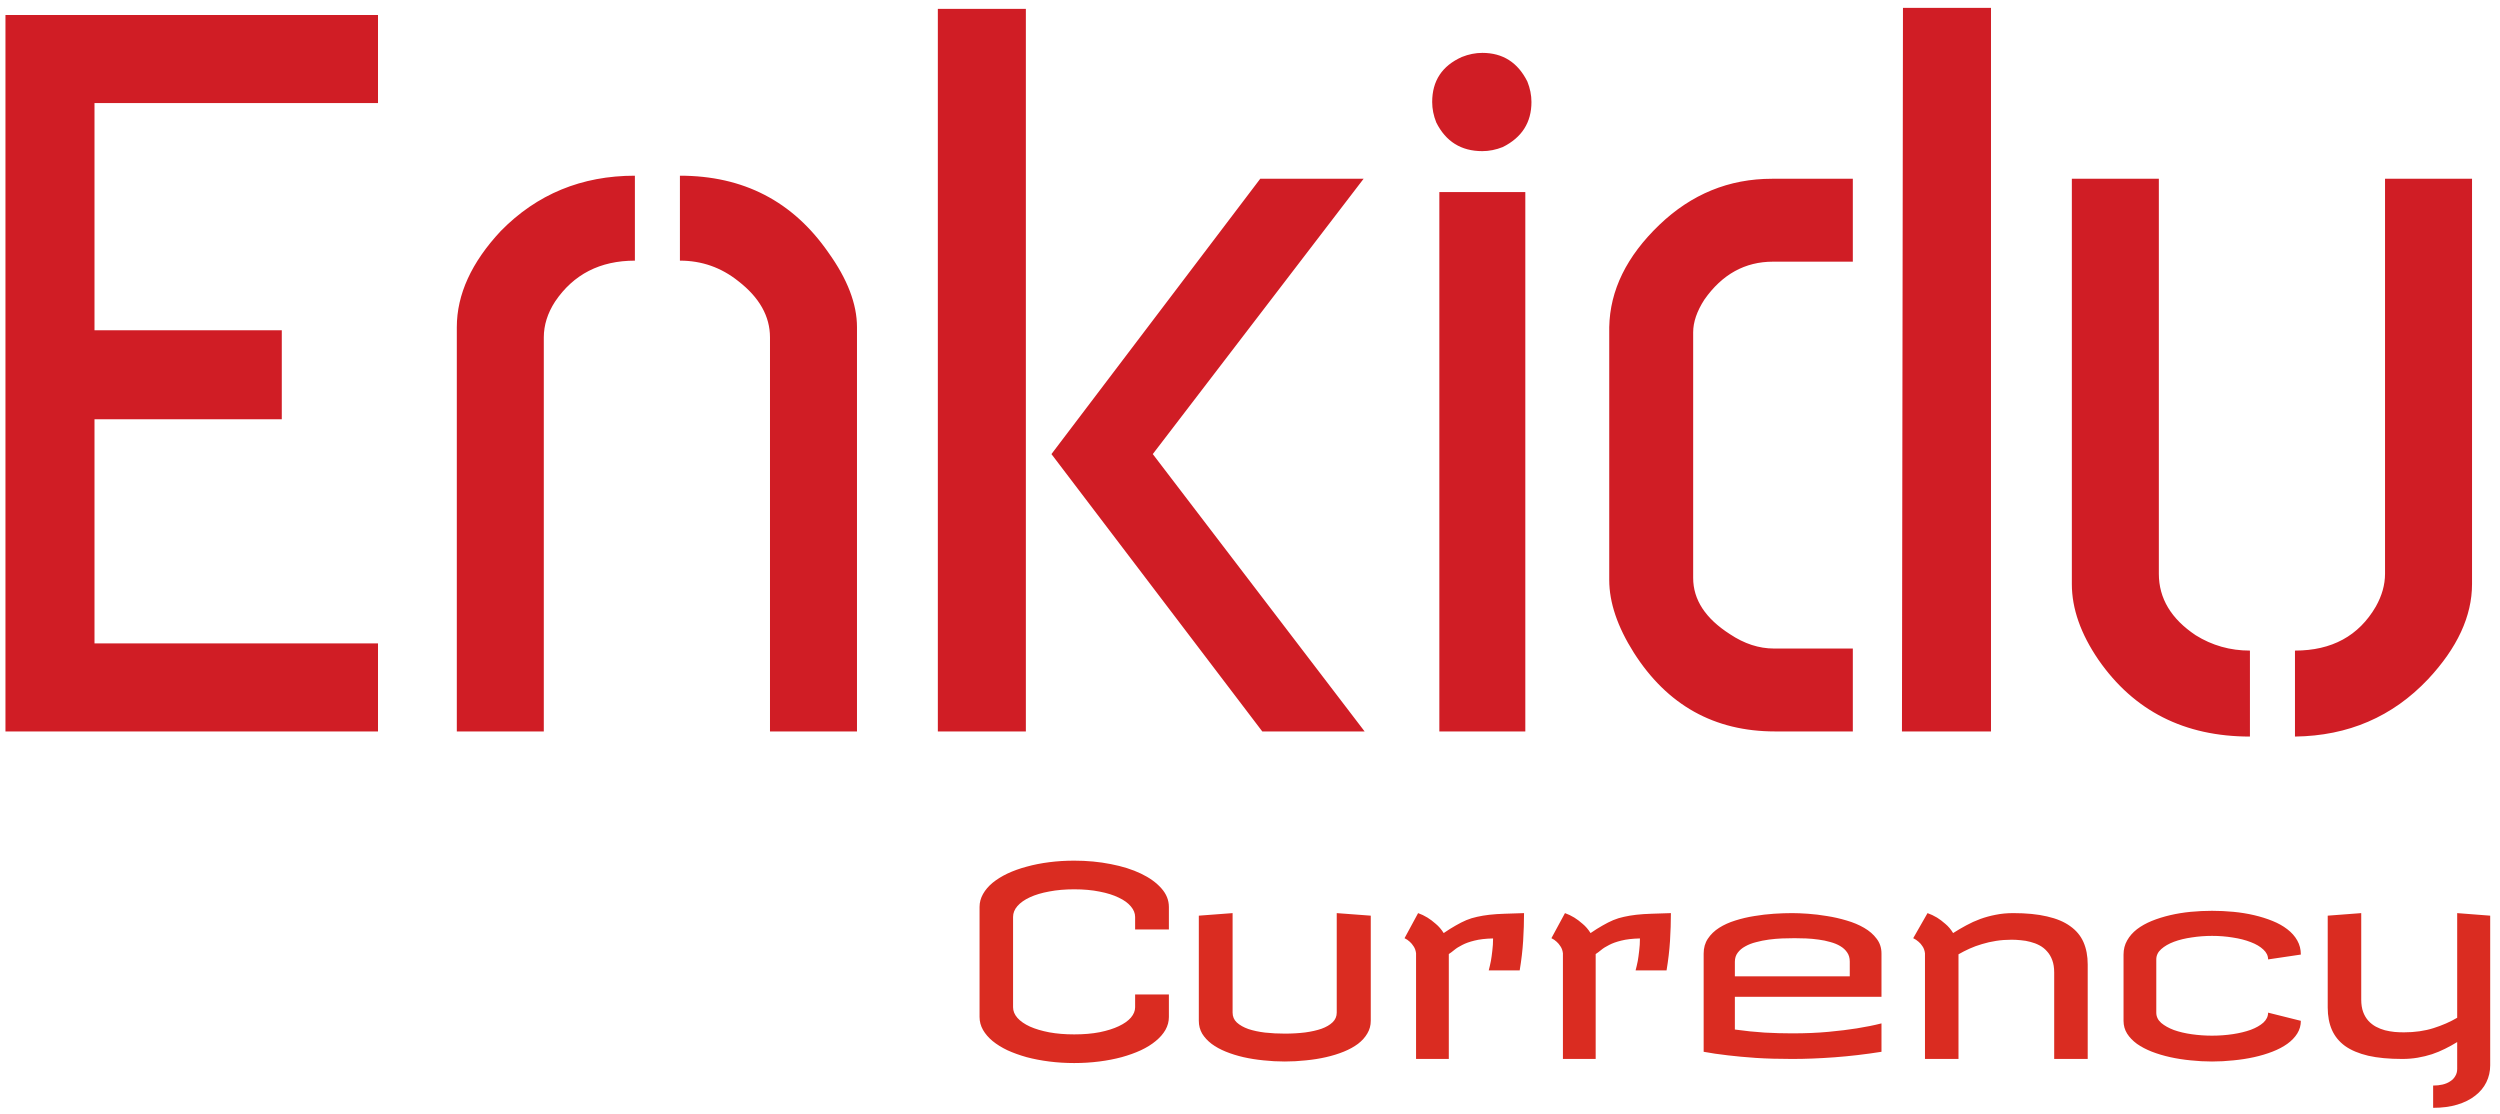
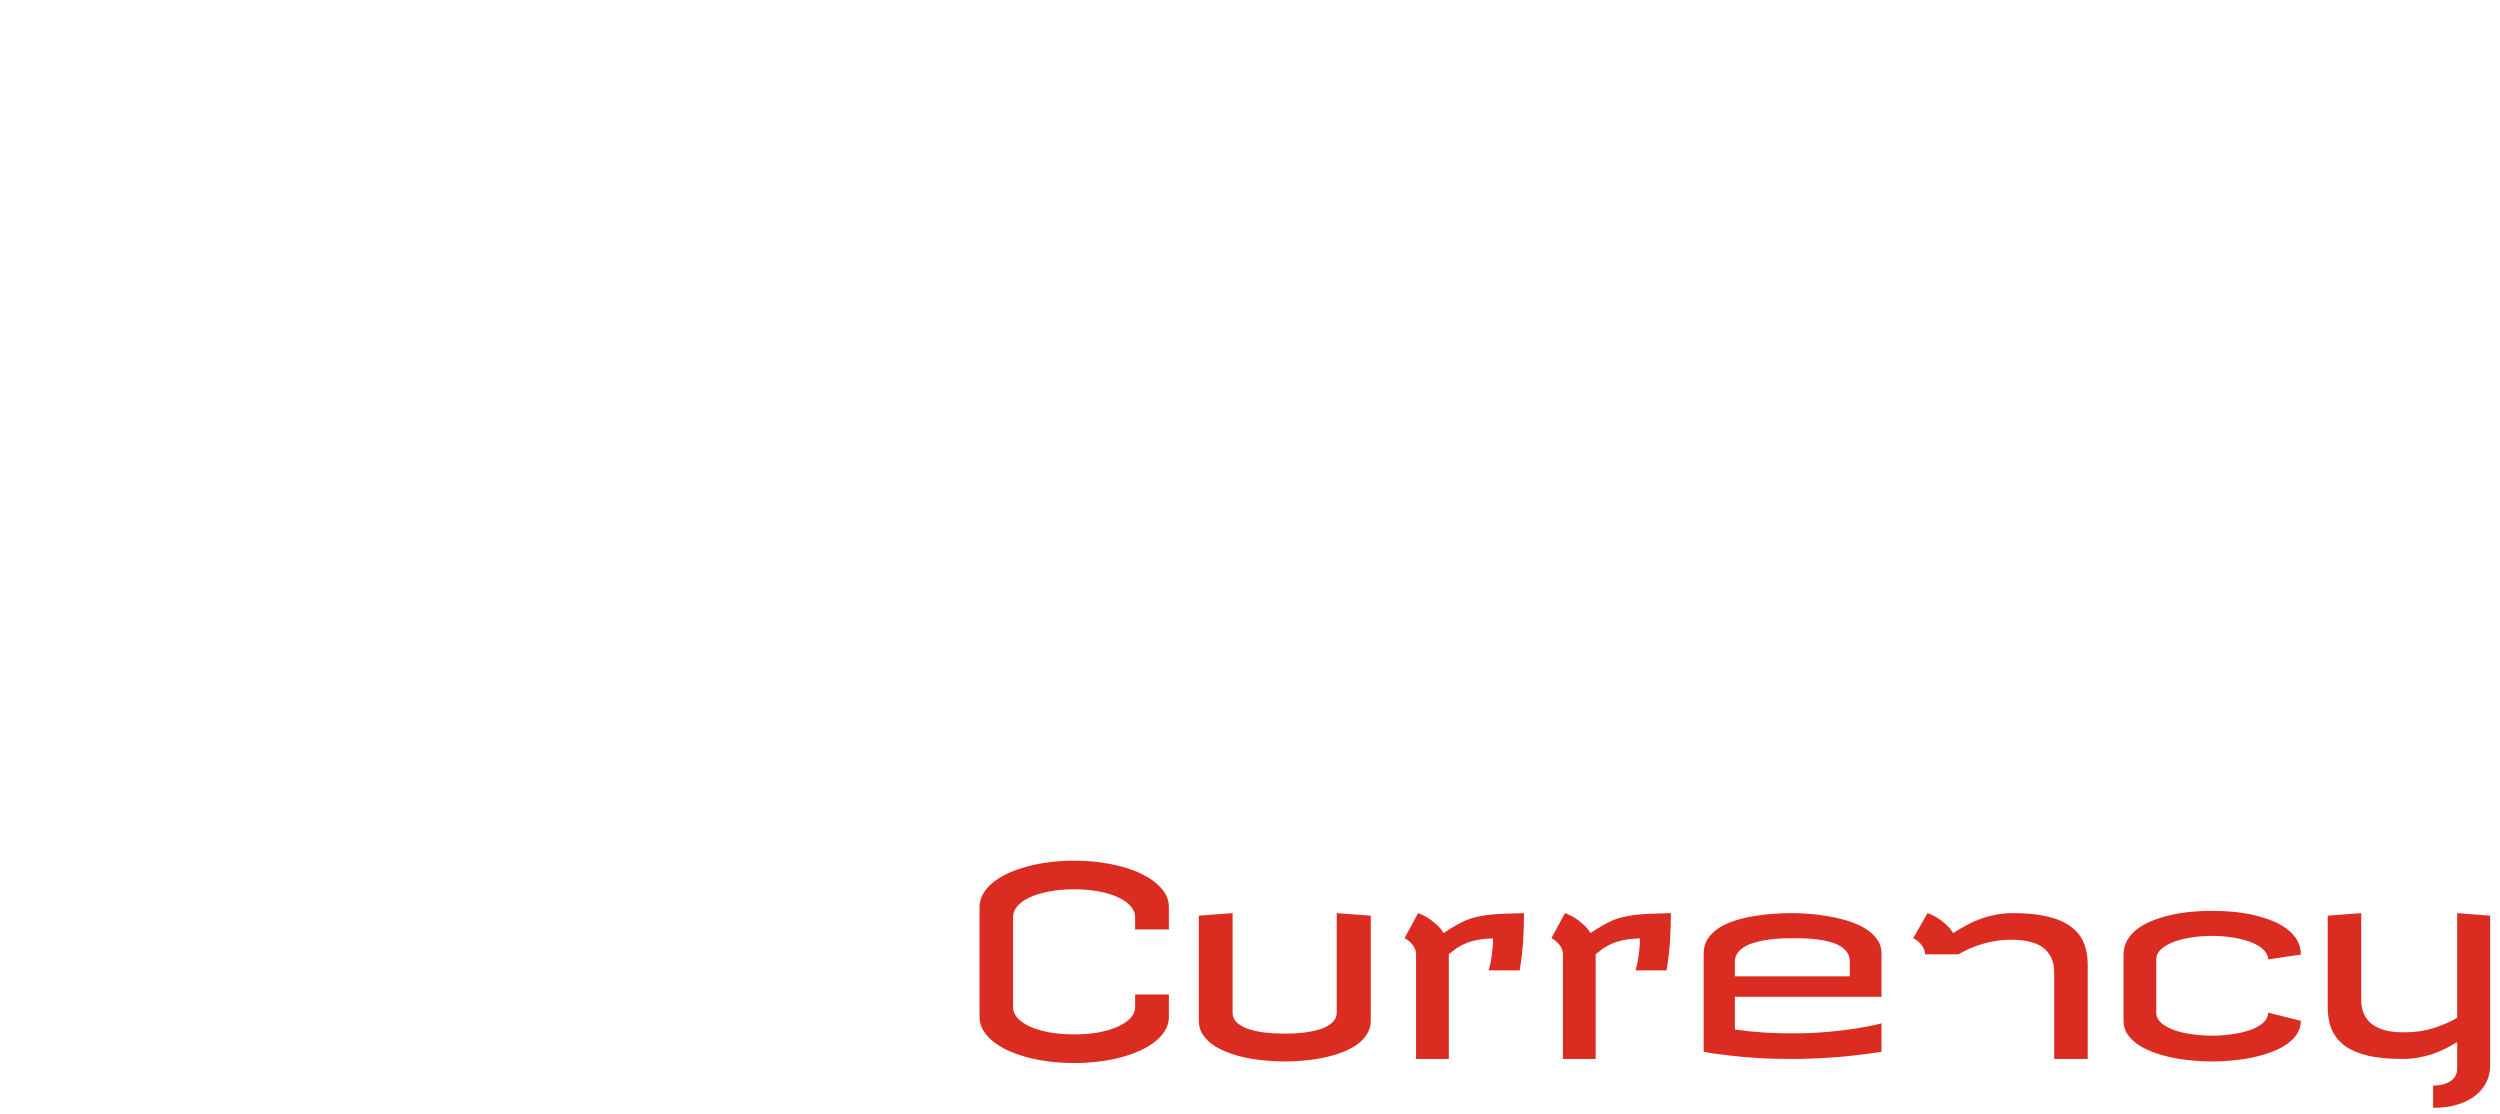
<svg xmlns="http://www.w3.org/2000/svg" width="229" height="102" viewBox="0 0 229 102" fill="none">
-   <path d="M0.5 67V1.375H34.625V9.438H8.656V30.25H25.812V38.406H8.656V58.938H34.625V67H0.5ZM41.844 67V29.969C41.844 26.969 43.188 24.031 45.875 21.156C49.188 17.781 53.281 16.094 58.156 16.094V23.875C54.969 23.875 52.531 25.125 50.844 27.625C50.156 28.688 49.812 29.781 49.812 30.906V67H41.844ZM62.281 23.875V16.094C68.094 16.094 72.625 18.438 75.875 23.125C77.625 25.562 78.5 27.844 78.5 29.969V67H70.531V30.906C70.531 28.969 69.562 27.25 67.625 25.75C66.062 24.5 64.281 23.875 62.281 23.875ZM85.906 67V0.812H93.969V67H85.906ZM96.312 41.594L115.438 16.375H124.906L105.594 41.594L125 67H115.625L96.312 41.594ZM131.188 9.344C131.188 7.406 132.094 6.031 133.906 5.219C134.531 4.969 135.156 4.844 135.781 4.844C137.656 4.844 139.031 5.719 139.906 7.469C140.156 8.094 140.281 8.719 140.281 9.344C140.281 11.219 139.406 12.594 137.656 13.469C137.031 13.719 136.406 13.844 135.781 13.844C133.844 13.844 132.438 12.969 131.562 11.219C131.312 10.594 131.188 9.969 131.188 9.344ZM131.844 67V17.594H139.719V67H131.844ZM147.406 53.125V29.969C147.469 26.594 149 23.469 152 20.594C154.938 17.781 158.375 16.375 162.312 16.375H169.719V23.969H162.406C159.844 23.969 157.75 25.125 156.125 27.438C155.438 28.5 155.094 29.5 155.094 30.438V52.938C155.094 54.938 156.219 56.656 158.469 58.094C159.781 58.969 161.125 59.406 162.5 59.406H169.719V67H162.594C157.031 67 152.719 64.594 149.656 59.781C148.156 57.406 147.406 55.188 147.406 53.125ZM174.219 67L174.312 0.719H182.375V67H174.219ZM189.781 53.5V16.375H197.75V52.562C197.75 54.812 198.875 56.688 201.125 58.188C202.625 59.125 204.281 59.594 206.094 59.594V67.469C200.094 67.469 195.469 65.125 192.219 60.438C190.594 58.062 189.781 55.75 189.781 53.5ZM210.219 67.469V59.594C213.594 59.594 216.062 58.25 217.625 55.562C218.188 54.562 218.469 53.562 218.469 52.562V16.375H226.438V53.5C226.438 56.438 225.094 59.344 222.406 62.219C219.156 65.656 215.094 67.406 210.219 67.469Z" fill="#D01D25" />
-   <path d="M98.398 78.836C99.578 78.836 100.695 78.941 101.75 79.152C102.805 79.356 103.723 79.644 104.504 80.019C105.293 80.394 105.918 80.844 106.379 81.367C106.84 81.883 107.07 82.453 107.07 83.078V85.141H103.977V83.992C103.977 83.656 103.848 83.336 103.59 83.031C103.332 82.719 102.961 82.449 102.477 82.223C102 81.988 101.418 81.805 100.73 81.672C100.043 81.531 99.266 81.461 98.398 81.461C97.562 81.461 96.801 81.527 96.113 81.66C95.426 81.785 94.836 81.961 94.344 82.188C93.852 82.414 93.469 82.684 93.195 82.996C92.93 83.301 92.797 83.633 92.797 83.992V92.266C92.797 92.609 92.93 92.934 93.195 93.238C93.469 93.543 93.852 93.809 94.344 94.035C94.836 94.254 95.426 94.43 96.113 94.562C96.801 94.688 97.562 94.75 98.398 94.75C99.266 94.75 100.043 94.684 100.73 94.551C101.418 94.41 102 94.227 102.477 94C102.961 93.773 103.332 93.512 103.59 93.215C103.848 92.91 103.977 92.594 103.977 92.266V91.094H107.07V93.156C107.07 93.57 106.965 93.965 106.754 94.34C106.543 94.707 106.246 95.047 105.863 95.359C105.488 95.672 105.035 95.953 104.504 96.203C103.98 96.445 103.395 96.656 102.746 96.836C102.105 97.008 101.418 97.141 100.684 97.234C99.949 97.328 99.188 97.375 98.398 97.375C97.609 97.375 96.848 97.328 96.113 97.234C95.379 97.141 94.688 97.008 94.039 96.836C93.398 96.656 92.812 96.445 92.281 96.203C91.758 95.953 91.305 95.672 90.922 95.359C90.547 95.047 90.254 94.707 90.043 94.34C89.832 93.965 89.727 93.57 89.727 93.156V83.078C89.727 82.664 89.832 82.269 90.043 81.894C90.254 81.519 90.547 81.176 90.922 80.863C91.305 80.551 91.758 80.269 92.281 80.019C92.812 79.769 93.398 79.559 94.039 79.387C94.688 79.207 95.379 79.07 96.113 78.977C96.848 78.883 97.609 78.836 98.398 78.836ZM112.906 92.758C112.906 93.117 113.035 93.418 113.293 93.66C113.559 93.902 113.91 94.102 114.348 94.258C114.793 94.406 115.305 94.516 115.883 94.586C116.461 94.648 117.062 94.68 117.688 94.68C118.344 94.68 118.961 94.644 119.539 94.574C120.117 94.496 120.621 94.383 121.051 94.234C121.48 94.078 121.82 93.879 122.07 93.637C122.32 93.394 122.445 93.102 122.445 92.758V83.641L125.562 83.875V93.508C125.562 93.93 125.457 94.316 125.246 94.668C125.043 95.019 124.758 95.336 124.391 95.617C124.023 95.891 123.59 96.129 123.09 96.332C122.59 96.535 122.047 96.703 121.461 96.836C120.883 96.969 120.27 97.066 119.621 97.129C118.98 97.199 118.336 97.234 117.688 97.234C117.031 97.234 116.383 97.199 115.742 97.129C115.102 97.066 114.488 96.969 113.902 96.836C113.324 96.703 112.785 96.535 112.285 96.332C111.785 96.129 111.352 95.891 110.984 95.617C110.617 95.336 110.328 95.023 110.117 94.68C109.914 94.328 109.812 93.938 109.812 93.508V83.875L112.906 83.641V92.758ZM139.602 83.641C139.602 84.453 139.574 85.301 139.52 86.184C139.465 87.059 139.359 87.961 139.203 88.891H136.367C136.438 88.625 136.504 88.336 136.566 88.023C136.613 87.758 136.656 87.449 136.695 87.098C136.742 86.738 136.766 86.359 136.766 85.961C136.078 85.977 135.508 86.043 135.055 86.16C134.609 86.269 134.238 86.402 133.941 86.559C133.645 86.707 133.402 86.859 133.215 87.016C133.027 87.172 132.859 87.297 132.711 87.391V97H129.711V87.32C129.68 87.07 129.605 86.859 129.488 86.688C129.379 86.516 129.262 86.375 129.137 86.266C128.996 86.133 128.836 86.023 128.656 85.938L129.898 83.641C130.188 83.742 130.473 83.879 130.754 84.051C130.996 84.199 131.25 84.391 131.516 84.625C131.789 84.852 132.031 85.133 132.242 85.469C132.641 85.195 133.008 84.965 133.344 84.777C133.68 84.582 134.004 84.418 134.316 84.285C134.637 84.152 134.965 84.051 135.301 83.981C135.645 83.902 136.02 83.84 136.426 83.793C136.84 83.746 137.301 83.715 137.809 83.699C138.324 83.676 138.922 83.656 139.602 83.641ZM153.055 83.641C153.055 84.453 153.027 85.301 152.973 86.184C152.918 87.059 152.812 87.961 152.656 88.891H149.82C149.891 88.625 149.957 88.336 150.02 88.023C150.066 87.758 150.109 87.449 150.148 87.098C150.195 86.738 150.219 86.359 150.219 85.961C149.531 85.977 148.961 86.043 148.508 86.16C148.062 86.269 147.691 86.402 147.395 86.559C147.098 86.707 146.855 86.859 146.668 87.016C146.48 87.172 146.312 87.297 146.164 87.391V97H143.164V87.32C143.133 87.07 143.059 86.859 142.941 86.688C142.832 86.516 142.715 86.375 142.59 86.266C142.449 86.133 142.289 86.023 142.109 85.938L143.352 83.641C143.641 83.742 143.926 83.879 144.207 84.051C144.449 84.199 144.703 84.391 144.969 84.625C145.242 84.852 145.484 85.133 145.695 85.469C146.094 85.195 146.461 84.965 146.797 84.777C147.133 84.582 147.457 84.418 147.77 84.285C148.09 84.152 148.418 84.051 148.754 83.981C149.098 83.902 149.473 83.84 149.879 83.793C150.293 83.746 150.754 83.715 151.262 83.699C151.777 83.676 152.375 83.656 153.055 83.641ZM164.164 83.641C164.562 83.641 165.043 83.66 165.605 83.699C166.168 83.738 166.75 83.809 167.352 83.91C167.961 84.004 168.562 84.141 169.156 84.32C169.75 84.492 170.281 84.715 170.75 84.988C171.227 85.262 171.609 85.594 171.898 85.984C172.195 86.367 172.344 86.82 172.344 87.344V91.305H158.914V94.305C159.859 94.438 160.77 94.531 161.645 94.586C162.52 94.633 163.359 94.656 164.164 94.656C165.391 94.656 166.5 94.609 167.492 94.516C168.492 94.422 169.355 94.316 170.082 94.199C170.918 94.066 171.672 93.914 172.344 93.742V96.344C170.859 96.578 169.426 96.746 168.043 96.848C166.668 96.949 165.375 97 164.164 97C162.945 97 161.84 96.969 160.848 96.906C159.855 96.836 159.004 96.758 158.293 96.672C157.465 96.578 156.719 96.469 156.055 96.344V87.344C156.055 86.82 156.184 86.367 156.441 85.984C156.699 85.594 157.043 85.262 157.473 84.988C157.902 84.715 158.395 84.492 158.949 84.32C159.512 84.141 160.094 84.004 160.695 83.91C161.297 83.809 161.895 83.738 162.488 83.699C163.09 83.66 163.648 83.641 164.164 83.641ZM158.914 89.43H169.438V88.07C169.438 87.75 169.359 87.477 169.203 87.25C169.047 87.016 168.836 86.82 168.57 86.664C168.312 86.508 168.008 86.383 167.656 86.289C167.312 86.188 166.953 86.113 166.578 86.066C166.203 86.012 165.824 85.977 165.441 85.961C165.066 85.945 164.711 85.938 164.375 85.938C164.023 85.938 163.645 85.945 163.238 85.961C162.84 85.977 162.438 86.012 162.031 86.066C161.625 86.121 161.234 86.199 160.859 86.301C160.484 86.394 160.152 86.523 159.863 86.688C159.574 86.844 159.344 87.039 159.172 87.273C159 87.5 158.914 87.773 158.914 88.094V89.43ZM176.328 87.32C176.297 87.07 176.223 86.859 176.105 86.688C175.996 86.516 175.875 86.375 175.742 86.266C175.594 86.133 175.43 86.023 175.25 85.938L176.562 83.641C176.852 83.742 177.141 83.879 177.43 84.051C177.672 84.199 177.926 84.391 178.191 84.625C178.465 84.852 178.703 85.133 178.906 85.469C179.297 85.219 179.695 84.984 180.102 84.766C180.516 84.539 180.945 84.344 181.391 84.18C181.844 84.016 182.316 83.887 182.809 83.793C183.309 83.691 183.844 83.641 184.414 83.641C185.617 83.641 186.648 83.742 187.508 83.945C188.375 84.141 189.082 84.438 189.629 84.836C190.184 85.227 190.59 85.715 190.848 86.301C191.105 86.887 191.234 87.57 191.234 88.352V97H188.164V89.078C188.164 88.641 188.105 88.266 187.988 87.953C187.871 87.633 187.711 87.363 187.508 87.144C187.312 86.918 187.082 86.734 186.816 86.594C186.551 86.453 186.273 86.348 185.984 86.277C185.703 86.199 185.414 86.148 185.117 86.125C184.82 86.094 184.539 86.078 184.273 86.078C183.773 86.078 183.297 86.113 182.844 86.184C182.391 86.254 181.961 86.352 181.555 86.477C181.148 86.594 180.766 86.734 180.406 86.898C180.047 87.062 179.711 87.234 179.398 87.414V97H176.328V87.32ZM202.625 83.43C203.273 83.43 203.926 83.461 204.582 83.523C205.238 83.586 205.867 83.688 206.469 83.828C207.07 83.969 207.633 84.144 208.156 84.356C208.68 84.566 209.133 84.82 209.516 85.117C209.906 85.414 210.211 85.758 210.43 86.148C210.648 86.531 210.758 86.961 210.758 87.438L207.758 87.883C207.758 87.547 207.613 87.246 207.324 86.981C207.035 86.707 206.652 86.481 206.176 86.301C205.699 86.113 205.152 85.973 204.535 85.879C203.918 85.777 203.281 85.727 202.625 85.727C202 85.727 201.383 85.773 200.773 85.867C200.164 85.953 199.617 86.086 199.133 86.266C198.656 86.445 198.266 86.672 197.961 86.945C197.664 87.211 197.516 87.523 197.516 87.883V92.758C197.516 93.117 197.664 93.43 197.961 93.695C198.266 93.953 198.656 94.172 199.133 94.352C199.617 94.523 200.164 94.652 200.773 94.738C201.383 94.824 202 94.867 202.625 94.867C203.281 94.867 203.918 94.82 204.535 94.727C205.152 94.633 205.699 94.5 206.176 94.328C206.652 94.148 207.035 93.93 207.324 93.672C207.613 93.406 207.758 93.102 207.758 92.758L210.758 93.508C210.758 93.93 210.648 94.316 210.43 94.668C210.211 95.019 209.906 95.336 209.516 95.617C209.133 95.891 208.68 96.129 208.156 96.332C207.633 96.535 207.07 96.703 206.469 96.836C205.867 96.969 205.238 97.066 204.582 97.129C203.926 97.199 203.273 97.234 202.625 97.234C201.977 97.234 201.324 97.199 200.668 97.129C200.02 97.066 199.395 96.969 198.793 96.836C198.191 96.703 197.629 96.535 197.105 96.332C196.59 96.129 196.137 95.891 195.746 95.617C195.363 95.336 195.062 95.023 194.844 94.68C194.625 94.328 194.516 93.938 194.516 93.508V87.438C194.516 86.961 194.625 86.531 194.844 86.148C195.062 85.758 195.363 85.414 195.746 85.117C196.137 84.82 196.59 84.566 197.105 84.356C197.629 84.144 198.191 83.969 198.793 83.828C199.395 83.688 200.02 83.586 200.668 83.523C201.324 83.461 201.977 83.43 202.625 83.43ZM216.289 91.562C216.289 92 216.348 92.379 216.465 92.699C216.582 93.012 216.742 93.281 216.945 93.508C217.148 93.727 217.379 93.906 217.637 94.047C217.902 94.188 218.18 94.297 218.469 94.375C218.758 94.445 219.051 94.496 219.348 94.527C219.645 94.551 219.93 94.562 220.203 94.562C221.195 94.562 222.098 94.434 222.91 94.176C223.723 93.918 224.445 93.602 225.078 93.227V83.641L228.102 83.875V97.586C228.102 98.141 227.984 98.656 227.75 99.133C227.516 99.609 227.176 100.02 226.73 100.363C226.285 100.715 225.738 100.988 225.09 101.184C224.441 101.379 223.703 101.477 222.875 101.477V99.438C223.188 99.438 223.477 99.406 223.742 99.344C224.008 99.281 224.238 99.184 224.434 99.051C224.637 98.926 224.793 98.766 224.902 98.57C225.02 98.383 225.078 98.164 225.078 97.914V95.453C224.711 95.68 224.336 95.887 223.953 96.074C223.578 96.262 223.184 96.426 222.77 96.566C222.355 96.699 221.922 96.805 221.469 96.883C221.016 96.961 220.539 97 220.039 97C218.828 97 217.793 96.902 216.934 96.707C216.074 96.504 215.367 96.207 214.812 95.816C214.266 95.418 213.863 94.926 213.605 94.34C213.348 93.754 213.219 93.07 213.219 92.289V83.875L216.289 83.641V91.562Z" fill="#DA2C21" />
+   <path d="M98.398 78.836C99.578 78.836 100.695 78.941 101.75 79.152C102.805 79.356 103.723 79.644 104.504 80.019C105.293 80.394 105.918 80.844 106.379 81.367C106.84 81.883 107.07 82.453 107.07 83.078V85.141H103.977V83.992C103.977 83.656 103.848 83.336 103.59 83.031C103.332 82.719 102.961 82.449 102.477 82.223C102 81.988 101.418 81.805 100.73 81.672C100.043 81.531 99.266 81.461 98.398 81.461C97.562 81.461 96.801 81.527 96.113 81.66C95.426 81.785 94.836 81.961 94.344 82.188C93.852 82.414 93.469 82.684 93.195 82.996C92.93 83.301 92.797 83.633 92.797 83.992V92.266C92.797 92.609 92.93 92.934 93.195 93.238C93.469 93.543 93.852 93.809 94.344 94.035C94.836 94.254 95.426 94.43 96.113 94.562C96.801 94.688 97.562 94.75 98.398 94.75C99.266 94.75 100.043 94.684 100.73 94.551C101.418 94.41 102 94.227 102.477 94C102.961 93.773 103.332 93.512 103.59 93.215C103.848 92.91 103.977 92.594 103.977 92.266V91.094H107.07V93.156C107.07 93.57 106.965 93.965 106.754 94.34C106.543 94.707 106.246 95.047 105.863 95.359C105.488 95.672 105.035 95.953 104.504 96.203C103.98 96.445 103.395 96.656 102.746 96.836C102.105 97.008 101.418 97.141 100.684 97.234C99.949 97.328 99.188 97.375 98.398 97.375C97.609 97.375 96.848 97.328 96.113 97.234C95.379 97.141 94.688 97.008 94.039 96.836C93.398 96.656 92.812 96.445 92.281 96.203C91.758 95.953 91.305 95.672 90.922 95.359C90.547 95.047 90.254 94.707 90.043 94.34C89.832 93.965 89.727 93.57 89.727 93.156V83.078C89.727 82.664 89.832 82.269 90.043 81.894C90.254 81.519 90.547 81.176 90.922 80.863C91.305 80.551 91.758 80.269 92.281 80.019C92.812 79.769 93.398 79.559 94.039 79.387C94.688 79.207 95.379 79.07 96.113 78.977C96.848 78.883 97.609 78.836 98.398 78.836ZM112.906 92.758C112.906 93.117 113.035 93.418 113.293 93.66C113.559 93.902 113.91 94.102 114.348 94.258C114.793 94.406 115.305 94.516 115.883 94.586C116.461 94.648 117.062 94.68 117.688 94.68C118.344 94.68 118.961 94.644 119.539 94.574C120.117 94.496 120.621 94.383 121.051 94.234C121.48 94.078 121.82 93.879 122.07 93.637C122.32 93.394 122.445 93.102 122.445 92.758V83.641L125.562 83.875V93.508C125.562 93.93 125.457 94.316 125.246 94.668C125.043 95.019 124.758 95.336 124.391 95.617C124.023 95.891 123.59 96.129 123.09 96.332C122.59 96.535 122.047 96.703 121.461 96.836C120.883 96.969 120.27 97.066 119.621 97.129C118.98 97.199 118.336 97.234 117.688 97.234C117.031 97.234 116.383 97.199 115.742 97.129C115.102 97.066 114.488 96.969 113.902 96.836C113.324 96.703 112.785 96.535 112.285 96.332C111.785 96.129 111.352 95.891 110.984 95.617C110.617 95.336 110.328 95.023 110.117 94.68C109.914 94.328 109.812 93.938 109.812 93.508V83.875L112.906 83.641V92.758ZM139.602 83.641C139.602 84.453 139.574 85.301 139.52 86.184C139.465 87.059 139.359 87.961 139.203 88.891H136.367C136.438 88.625 136.504 88.336 136.566 88.023C136.613 87.758 136.656 87.449 136.695 87.098C136.742 86.738 136.766 86.359 136.766 85.961C136.078 85.977 135.508 86.043 135.055 86.16C134.609 86.269 134.238 86.402 133.941 86.559C133.645 86.707 133.402 86.859 133.215 87.016C133.027 87.172 132.859 87.297 132.711 87.391V97H129.711V87.32C129.68 87.07 129.605 86.859 129.488 86.688C129.379 86.516 129.262 86.375 129.137 86.266C128.996 86.133 128.836 86.023 128.656 85.938L129.898 83.641C130.188 83.742 130.473 83.879 130.754 84.051C130.996 84.199 131.25 84.391 131.516 84.625C131.789 84.852 132.031 85.133 132.242 85.469C132.641 85.195 133.008 84.965 133.344 84.777C133.68 84.582 134.004 84.418 134.316 84.285C134.637 84.152 134.965 84.051 135.301 83.981C135.645 83.902 136.02 83.84 136.426 83.793C136.84 83.746 137.301 83.715 137.809 83.699C138.324 83.676 138.922 83.656 139.602 83.641ZM153.055 83.641C153.055 84.453 153.027 85.301 152.973 86.184C152.918 87.059 152.812 87.961 152.656 88.891H149.82C149.891 88.625 149.957 88.336 150.02 88.023C150.066 87.758 150.109 87.449 150.148 87.098C150.195 86.738 150.219 86.359 150.219 85.961C149.531 85.977 148.961 86.043 148.508 86.16C148.062 86.269 147.691 86.402 147.395 86.559C147.098 86.707 146.855 86.859 146.668 87.016C146.48 87.172 146.312 87.297 146.164 87.391V97H143.164V87.32C143.133 87.07 143.059 86.859 142.941 86.688C142.832 86.516 142.715 86.375 142.59 86.266C142.449 86.133 142.289 86.023 142.109 85.938L143.352 83.641C143.641 83.742 143.926 83.879 144.207 84.051C144.449 84.199 144.703 84.391 144.969 84.625C145.242 84.852 145.484 85.133 145.695 85.469C146.094 85.195 146.461 84.965 146.797 84.777C147.133 84.582 147.457 84.418 147.77 84.285C148.09 84.152 148.418 84.051 148.754 83.981C149.098 83.902 149.473 83.84 149.879 83.793C150.293 83.746 150.754 83.715 151.262 83.699C151.777 83.676 152.375 83.656 153.055 83.641ZM164.164 83.641C164.562 83.641 165.043 83.66 165.605 83.699C166.168 83.738 166.75 83.809 167.352 83.91C167.961 84.004 168.562 84.141 169.156 84.32C169.75 84.492 170.281 84.715 170.75 84.988C171.227 85.262 171.609 85.594 171.898 85.984C172.195 86.367 172.344 86.82 172.344 87.344V91.305H158.914V94.305C159.859 94.438 160.77 94.531 161.645 94.586C162.52 94.633 163.359 94.656 164.164 94.656C165.391 94.656 166.5 94.609 167.492 94.516C168.492 94.422 169.355 94.316 170.082 94.199C170.918 94.066 171.672 93.914 172.344 93.742V96.344C170.859 96.578 169.426 96.746 168.043 96.848C166.668 96.949 165.375 97 164.164 97C162.945 97 161.84 96.969 160.848 96.906C159.855 96.836 159.004 96.758 158.293 96.672C157.465 96.578 156.719 96.469 156.055 96.344V87.344C156.055 86.82 156.184 86.367 156.441 85.984C156.699 85.594 157.043 85.262 157.473 84.988C157.902 84.715 158.395 84.492 158.949 84.32C159.512 84.141 160.094 84.004 160.695 83.91C161.297 83.809 161.895 83.738 162.488 83.699C163.09 83.66 163.648 83.641 164.164 83.641ZM158.914 89.43H169.438V88.07C169.438 87.75 169.359 87.477 169.203 87.25C169.047 87.016 168.836 86.82 168.57 86.664C168.312 86.508 168.008 86.383 167.656 86.289C167.312 86.188 166.953 86.113 166.578 86.066C166.203 86.012 165.824 85.977 165.441 85.961C165.066 85.945 164.711 85.938 164.375 85.938C164.023 85.938 163.645 85.945 163.238 85.961C162.84 85.977 162.438 86.012 162.031 86.066C161.625 86.121 161.234 86.199 160.859 86.301C160.484 86.394 160.152 86.523 159.863 86.688C159.574 86.844 159.344 87.039 159.172 87.273C159 87.5 158.914 87.773 158.914 88.094V89.43ZM176.328 87.32C176.297 87.07 176.223 86.859 176.105 86.688C175.996 86.516 175.875 86.375 175.742 86.266C175.594 86.133 175.43 86.023 175.25 85.938L176.562 83.641C176.852 83.742 177.141 83.879 177.43 84.051C177.672 84.199 177.926 84.391 178.191 84.625C178.465 84.852 178.703 85.133 178.906 85.469C179.297 85.219 179.695 84.984 180.102 84.766C180.516 84.539 180.945 84.344 181.391 84.18C181.844 84.016 182.316 83.887 182.809 83.793C183.309 83.691 183.844 83.641 184.414 83.641C185.617 83.641 186.648 83.742 187.508 83.945C188.375 84.141 189.082 84.438 189.629 84.836C190.184 85.227 190.59 85.715 190.848 86.301C191.105 86.887 191.234 87.57 191.234 88.352V97H188.164V89.078C188.164 88.641 188.105 88.266 187.988 87.953C187.871 87.633 187.711 87.363 187.508 87.144C187.312 86.918 187.082 86.734 186.816 86.594C186.551 86.453 186.273 86.348 185.984 86.277C185.703 86.199 185.414 86.148 185.117 86.125C184.82 86.094 184.539 86.078 184.273 86.078C183.773 86.078 183.297 86.113 182.844 86.184C182.391 86.254 181.961 86.352 181.555 86.477C181.148 86.594 180.766 86.734 180.406 86.898C180.047 87.062 179.711 87.234 179.398 87.414H176.328V87.32ZM202.625 83.43C203.273 83.43 203.926 83.461 204.582 83.523C205.238 83.586 205.867 83.688 206.469 83.828C207.07 83.969 207.633 84.144 208.156 84.356C208.68 84.566 209.133 84.82 209.516 85.117C209.906 85.414 210.211 85.758 210.43 86.148C210.648 86.531 210.758 86.961 210.758 87.438L207.758 87.883C207.758 87.547 207.613 87.246 207.324 86.981C207.035 86.707 206.652 86.481 206.176 86.301C205.699 86.113 205.152 85.973 204.535 85.879C203.918 85.777 203.281 85.727 202.625 85.727C202 85.727 201.383 85.773 200.773 85.867C200.164 85.953 199.617 86.086 199.133 86.266C198.656 86.445 198.266 86.672 197.961 86.945C197.664 87.211 197.516 87.523 197.516 87.883V92.758C197.516 93.117 197.664 93.43 197.961 93.695C198.266 93.953 198.656 94.172 199.133 94.352C199.617 94.523 200.164 94.652 200.773 94.738C201.383 94.824 202 94.867 202.625 94.867C203.281 94.867 203.918 94.82 204.535 94.727C205.152 94.633 205.699 94.5 206.176 94.328C206.652 94.148 207.035 93.93 207.324 93.672C207.613 93.406 207.758 93.102 207.758 92.758L210.758 93.508C210.758 93.93 210.648 94.316 210.43 94.668C210.211 95.019 209.906 95.336 209.516 95.617C209.133 95.891 208.68 96.129 208.156 96.332C207.633 96.535 207.07 96.703 206.469 96.836C205.867 96.969 205.238 97.066 204.582 97.129C203.926 97.199 203.273 97.234 202.625 97.234C201.977 97.234 201.324 97.199 200.668 97.129C200.02 97.066 199.395 96.969 198.793 96.836C198.191 96.703 197.629 96.535 197.105 96.332C196.59 96.129 196.137 95.891 195.746 95.617C195.363 95.336 195.062 95.023 194.844 94.68C194.625 94.328 194.516 93.938 194.516 93.508V87.438C194.516 86.961 194.625 86.531 194.844 86.148C195.062 85.758 195.363 85.414 195.746 85.117C196.137 84.82 196.59 84.566 197.105 84.356C197.629 84.144 198.191 83.969 198.793 83.828C199.395 83.688 200.02 83.586 200.668 83.523C201.324 83.461 201.977 83.43 202.625 83.43ZM216.289 91.562C216.289 92 216.348 92.379 216.465 92.699C216.582 93.012 216.742 93.281 216.945 93.508C217.148 93.727 217.379 93.906 217.637 94.047C217.902 94.188 218.18 94.297 218.469 94.375C218.758 94.445 219.051 94.496 219.348 94.527C219.645 94.551 219.93 94.562 220.203 94.562C221.195 94.562 222.098 94.434 222.91 94.176C223.723 93.918 224.445 93.602 225.078 93.227V83.641L228.102 83.875V97.586C228.102 98.141 227.984 98.656 227.75 99.133C227.516 99.609 227.176 100.02 226.73 100.363C226.285 100.715 225.738 100.988 225.09 101.184C224.441 101.379 223.703 101.477 222.875 101.477V99.438C223.188 99.438 223.477 99.406 223.742 99.344C224.008 99.281 224.238 99.184 224.434 99.051C224.637 98.926 224.793 98.766 224.902 98.57C225.02 98.383 225.078 98.164 225.078 97.914V95.453C224.711 95.68 224.336 95.887 223.953 96.074C223.578 96.262 223.184 96.426 222.77 96.566C222.355 96.699 221.922 96.805 221.469 96.883C221.016 96.961 220.539 97 220.039 97C218.828 97 217.793 96.902 216.934 96.707C216.074 96.504 215.367 96.207 214.812 95.816C214.266 95.418 213.863 94.926 213.605 94.34C213.348 93.754 213.219 93.07 213.219 92.289V83.875L216.289 83.641V91.562Z" fill="#DA2C21" />
</svg>